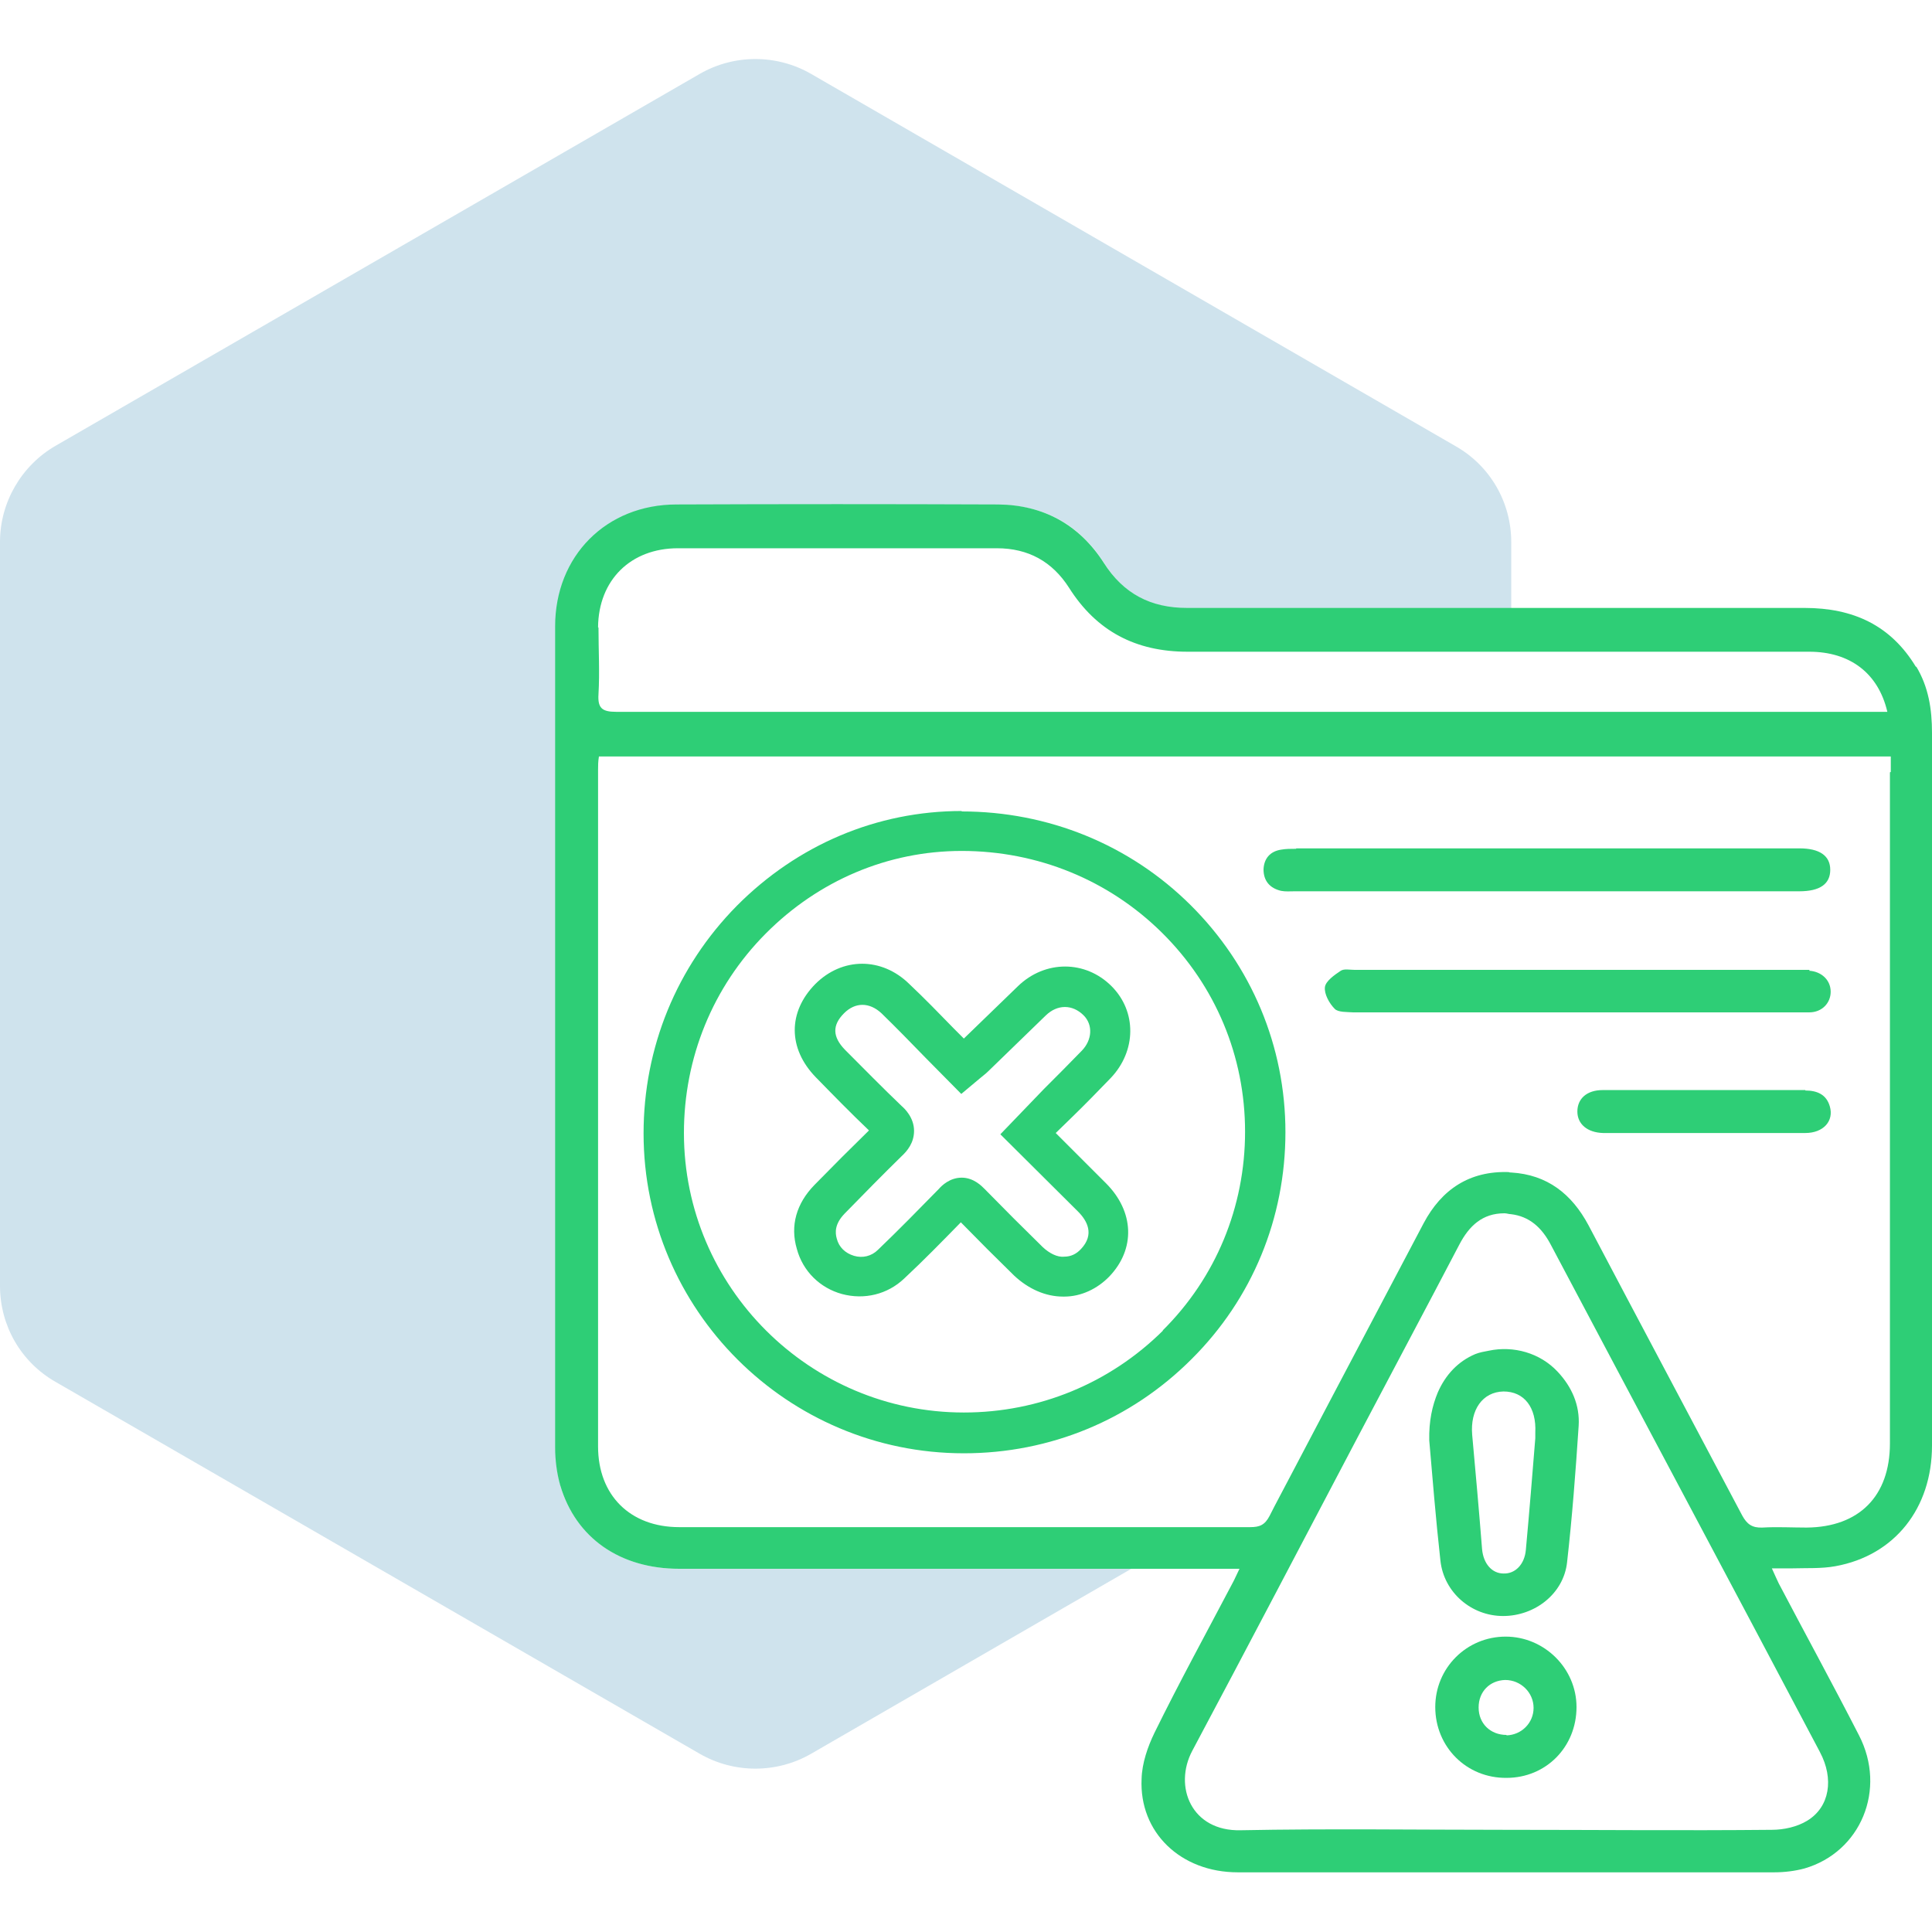
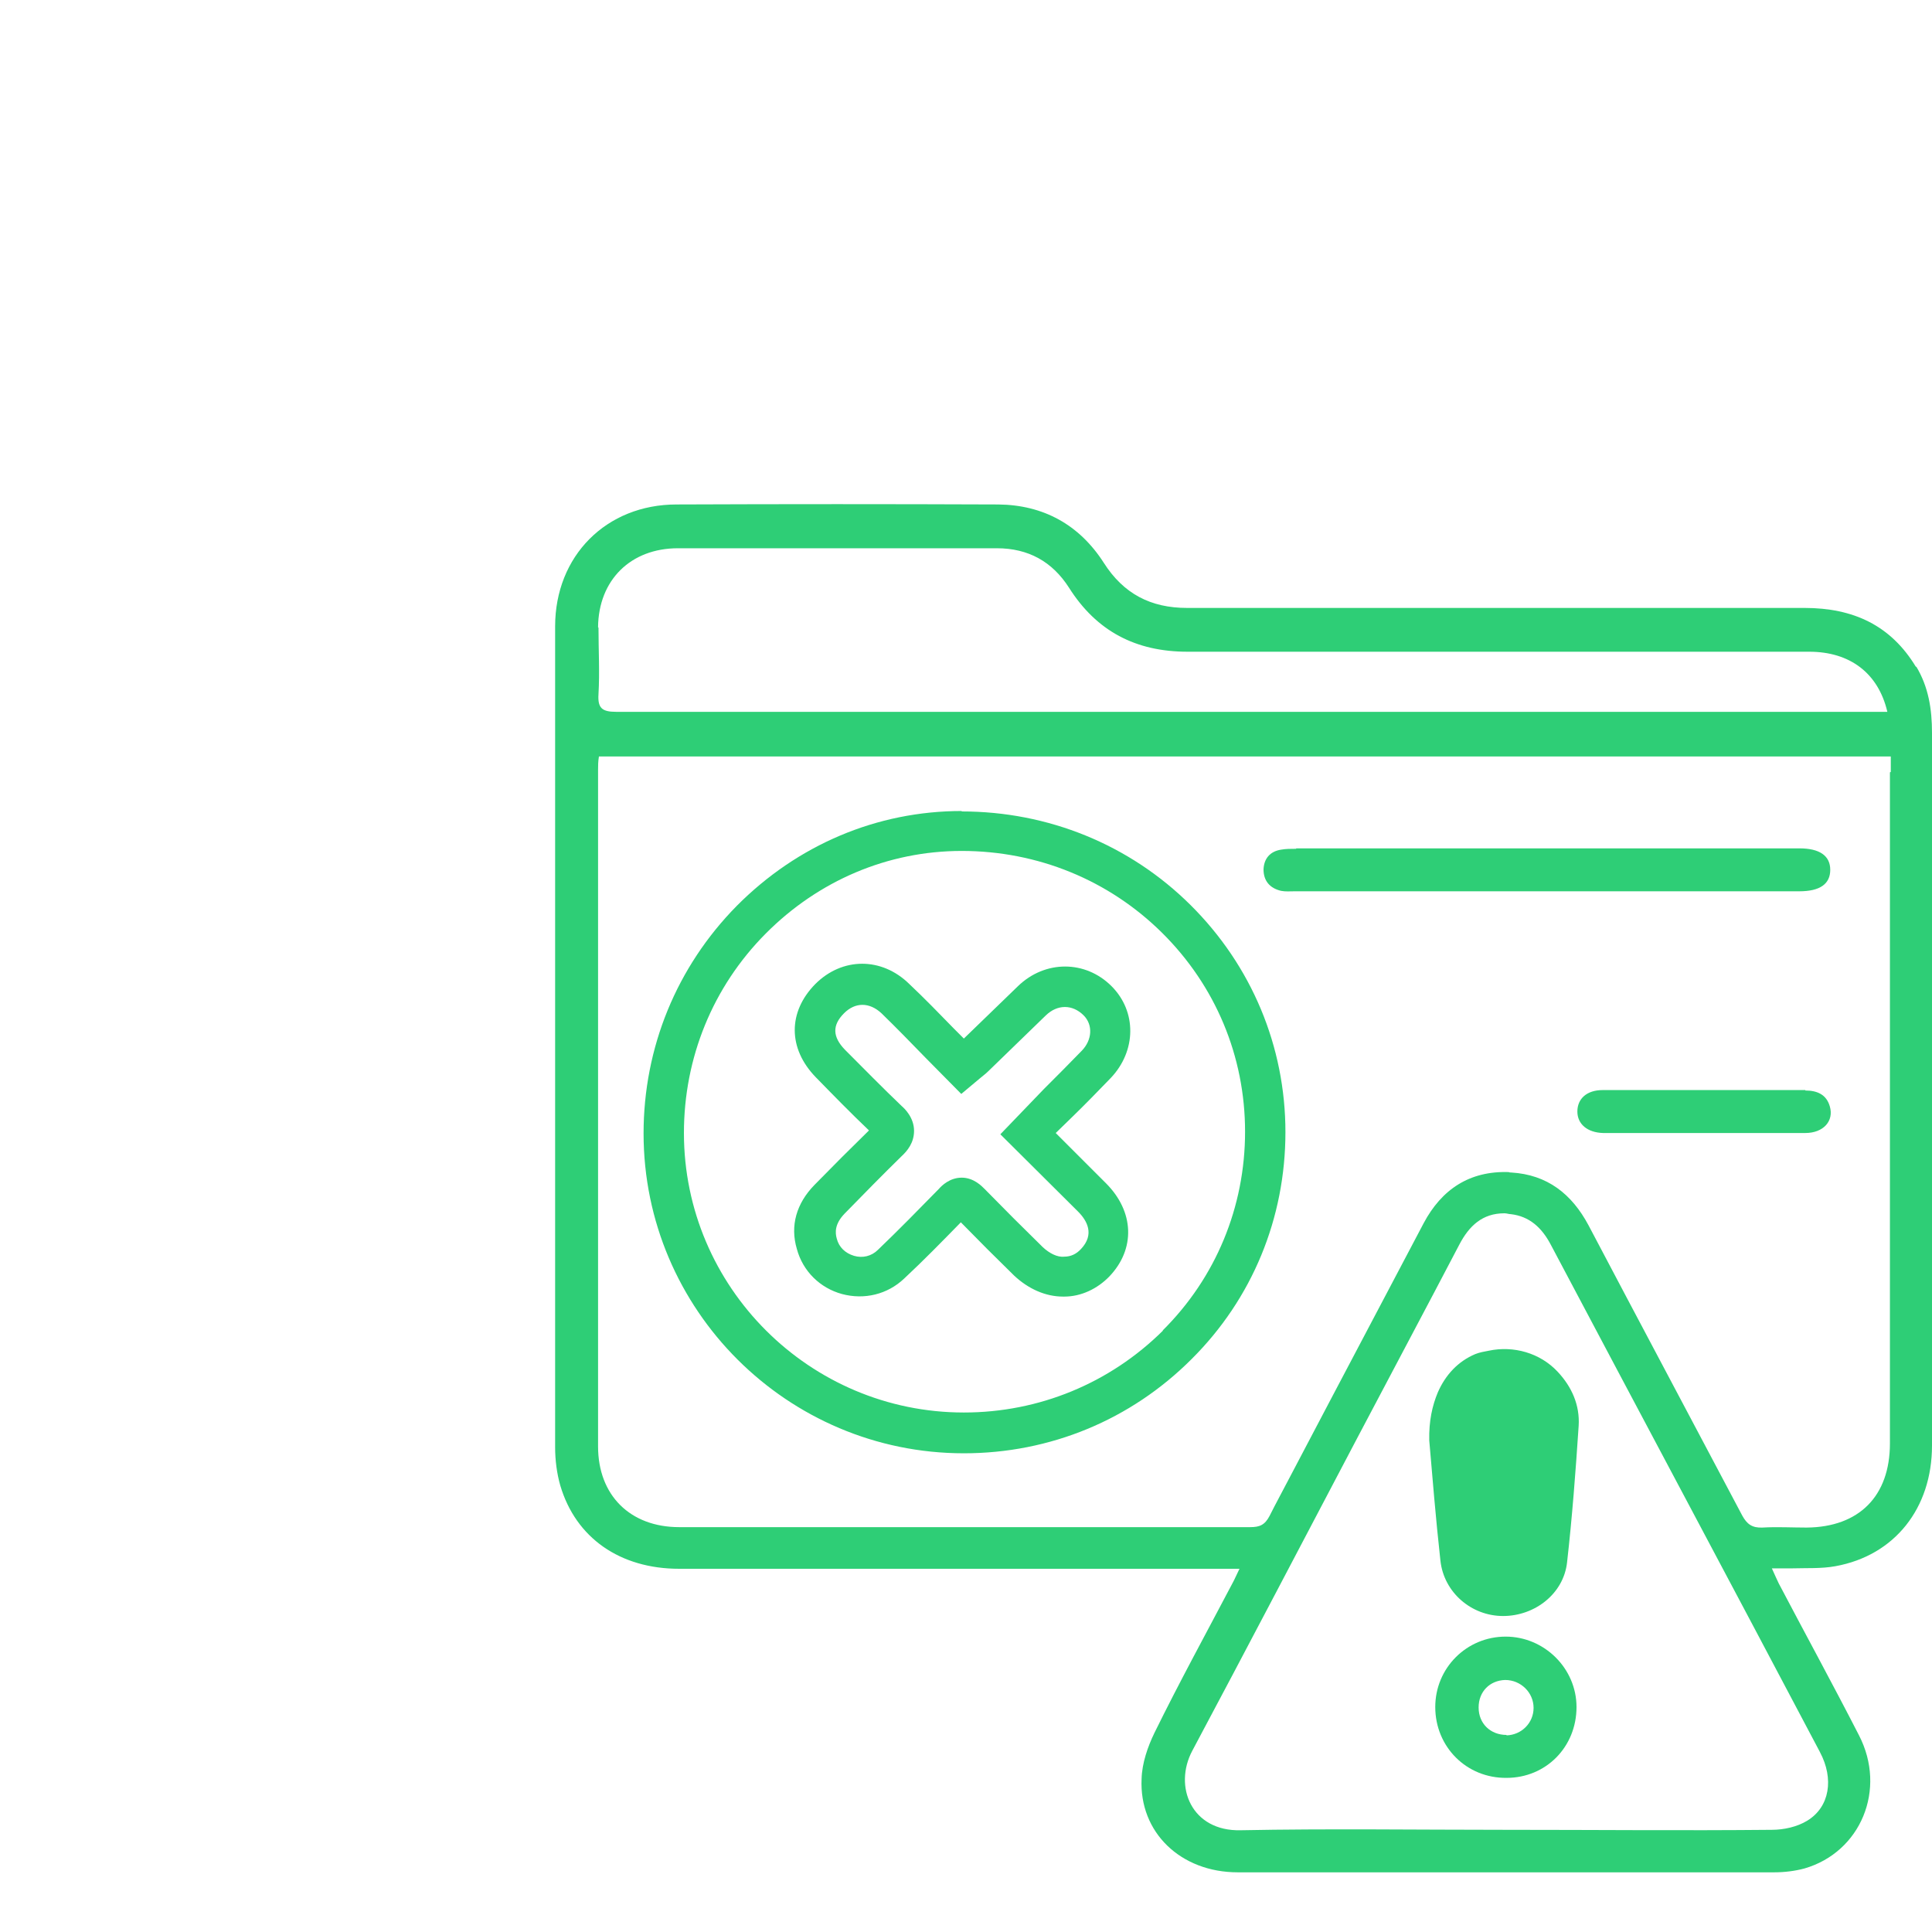
<svg xmlns="http://www.w3.org/2000/svg" id="Layer_1" data-name="Layer 1" viewBox="0 0 45 45">
  <defs>
    <style>
      .cls-1 {
        fill: #2ece76;
      }

      .cls-1, .cls-2 {
        stroke-width: 0px;
      }

      .cls-2 {
        fill: #0f75a8;
        opacity: .2;
      }
    </style>
  </defs>
-   <path class="cls-2" d="m13.06,34.61c-.08-.28-.12-.59-.12-.89,0-6.37,0-12.75,0-19.12,0-1.64,1.19-2.84,2.83-2.84,2.5,0,5-.01,7.49,0,1.06,0,1.9.47,2.46,1.36.46.72,1.09,1.06,1.94,1.05,2.51,0,5.02,0,7.54,0v-1.54c0-.93-.49-1.78-1.3-2.24L18.89,1.72c-.8-.46-1.79-.46-2.59,0L1.3,10.38c-.8.46-1.3,1.32-1.3,2.24v17.33c0,.93.49,1.78,1.3,2.24l15,8.66c.8.46,1.79.46,2.59,0l7.46-4.31c-3.51,0-7.02,0-10.53,0-1.37,0-2.41-.72-2.77-1.94Z" />
  <g>
    <path class="cls-1" d="m44.63,15.54c-.59-.98-1.47-1.38-2.6-1.38-2.28,0-4.56,0-6.84,0-2.51,0-5.02,0-7.54,0-.85,0-1.48-.33-1.94-1.05-.57-.89-1.41-1.35-2.46-1.36-2.5-.01-5-.01-7.49,0-1.64,0-2.83,1.2-2.83,2.84,0,6.37,0,12.75,0,19.12,0,.3.04.61.12.89.36,1.22,1.39,1.94,2.77,1.94,3.51,0,7.02,0,10.53,0,.7,0,1.4,0,2.1,0h.42c-.07.14-.11.24-.16.33-.61,1.16-1.24,2.31-1.82,3.49-.16.33-.29.71-.3,1.07-.06,1.25.91,2.18,2.24,2.18,4.17,0,8.33,0,12.5,0,.23,0,.48-.03.7-.09,1.31-.38,1.92-1.84,1.27-3.1-.61-1.19-1.25-2.36-1.87-3.54-.05-.1-.09-.2-.16-.35.2,0,.34,0,.48,0,.33-.01.67.01,1-.05,1.38-.25,2.25-1.35,2.25-2.81,0-5.53,0-11.07,0-16.6,0-.55-.08-1.07-.37-1.55Zm-30.7-.93c.01-1.1.76-1.84,1.86-1.84,2.48,0,4.95,0,7.43,0,.73,0,1.29.31,1.68.92.64,1.01,1.55,1.49,2.76,1.49,2.52,0,5.03,0,7.55,0,2.31,0,4.62,0,6.93,0,.95,0,1.61.5,1.82,1.4h-.38c-2.79,0-5.58,0-8.37,0-6.95,0-13.91,0-20.86,0-.33,0-.43-.09-.41-.41.03-.52,0-1.03,0-1.55Zm28.46,26.2c.33.62.23,1.28-.3,1.6-.23.14-.54.21-.82.21-2.07.02-4.13,0-6.2,0s-4.11-.03-6.17.01c-1.15.03-1.57-1.02-1.13-1.85,1.29-2.42,2.56-4.85,3.84-7.28.79-1.5,1.59-3,2.38-4.51.23-.44.54-.73,1.05-.73.06,0,.1.02.15.02.43.05.72.31.93.71,2.08,3.93,4.18,7.86,6.26,11.8Zm1.63-22.82c0,5.21,0,10.42,0,15.63,0,1.23-.72,1.95-1.94,1.96-.34,0-.69-.02-1.03,0-.24.01-.36-.08-.47-.28-1.19-2.25-2.39-4.5-3.58-6.76-.39-.73-.96-1.18-1.8-1.23-.02,0-.04,0-.06-.01-.91-.03-1.56.4-1.98,1.19-.71,1.34-1.41,2.68-2.12,4.02-.34.64-.67,1.28-1.01,1.92-.15.29-.31.58-.46.88-.11.21-.23.26-.45.26-.35,0-.71,0-1.06,0-4.08,0-8.16,0-12.24,0-1.14,0-1.89-.74-1.89-1.88,0-5.25,0-10.51,0-15.76,0-.09,0-.19.02-.31h30.09v.36Z" />
    <path class="cls-1" d="m22.4,18.89h0c-1.98,0-3.83.79-5.24,2.21-1.4,1.42-2.17,3.3-2.17,5.3,0,4.11,3.35,7.45,7.46,7.45h0c2.01,0,3.89-.78,5.3-2.19,1.42-1.41,2.19-3.29,2.19-5.29,0-2-.79-3.88-2.21-5.29-1.42-1.41-3.32-2.18-5.33-2.18Zm4.69,12.1c-1.24,1.23-2.89,1.91-4.64,1.91h0c-3.59,0-6.52-2.92-6.52-6.51,0-1.75.67-3.4,1.9-4.64,1.23-1.24,2.85-1.93,4.57-1.93h0c1.77,0,3.43.68,4.67,1.91,1.24,1.23,1.93,2.87,1.93,4.63,0,1.75-.68,3.4-1.92,4.63Z" />
    <path class="cls-1" d="m25.87,25.11c.6-.63.61-1.55.02-2.14-.61-.61-1.55-.61-2.18,0l-1.26,1.22-.22-.22c-.35-.36-.69-.71-1.05-1.05-.64-.63-1.56-.63-2.19,0-.64.65-.64,1.5.01,2.17.4.41.8.82,1.24,1.24-.43.42-.85.84-1.27,1.27-.42.43-.57.95-.41,1.49.14.52.54.91,1.05,1.05.52.14,1.06.01,1.45-.36.45-.42.88-.86,1.32-1.31.41.42.82.83,1.24,1.24.33.31.73.49,1.14.49h.03c.39,0,.77-.18,1.05-.47.61-.64.58-1.51-.08-2.17l-1.17-1.17.37-.36c.31-.3.61-.61.91-.92Zm-.76,3.11c.21.21.39.53.07.87-.11.12-.24.18-.39.18-.16.02-.35-.08-.5-.22-.46-.45-.91-.9-1.36-1.36-.06-.06-.25-.26-.53-.26h0c-.28,0-.47.19-.53.26-.47.48-.94.96-1.42,1.42-.15.15-.36.2-.56.14s-.35-.2-.4-.4c-.04-.14-.05-.34.18-.58.44-.45.88-.9,1.33-1.34.13-.12.29-.31.29-.59,0-.31-.22-.52-.29-.58-.45-.43-.88-.87-1.32-1.31-.29-.3-.3-.57-.02-.85.26-.26.59-.26.87,0,.35.34.69.69,1.03,1.04l.83.84.43-.36c.07-.06.14-.11.2-.17l1.34-1.3c.27-.26.62-.26.88,0,.22.22.2.57-.04.82-.29.3-.59.6-.89.9l-1.01,1.05,1.82,1.81Z" />
    <path class="cls-1" d="m30.19,19.77c-.12,0-.24,0-.35.02-.26.04-.4.21-.41.46,0,.27.15.44.41.5.1.02.21.01.32.01,1.68,0,3.35,0,5.03,0,.27,0,.54,0,.81,0,1.97,0,3.94,0,5.91,0,.48,0,.72-.17.72-.5s-.25-.5-.72-.5c-.01,0-.02,0-.03,0-2.23,0-4.46,0-6.69,0-1.67,0-3.33,0-5,0Z" />
-     <path class="cls-1" d="m42.15,22.59c-.08,0-.15,0-.23,0-2.24,0-4.48,0-6.73,0-1.21,0-2.43,0-3.64,0-.11,0-.24-.03-.32.02-.15.1-.35.24-.37.38-.02.16.1.38.23.51.08.08.28.07.43.08,1.23,0,2.45,0,3.68,0,.51,0,1.02,0,1.52,0,1.18,0,2.37,0,3.55,0,.62,0,1.25,0,1.87,0,.3,0,.5-.22.5-.48,0-.27-.21-.47-.5-.49Z" />
    <path class="cls-1" d="m42.05,25.39c-.79,0-1.57,0-2.36,0-.79,0-1.57,0-2.36,0-.37,0-.59.2-.59.5,0,.29.23.49.6.5.58,0,1.16,0,1.74,0,.99,0,1.98,0,2.97,0,.42,0,.67-.28.57-.62-.08-.28-.3-.37-.57-.37Z" />
-     <path class="cls-1" d="m34.68,31.46c-.11.02-.22.04-.32.08-.4.17-.69.48-.87.89-.13.31-.21.67-.2,1.12.07.81.15,1.81.26,2.8.08.74.72,1.29,1.46,1.29.74,0,1.41-.52,1.49-1.25.12-1.06.2-2.12.27-3.18.03-.48-.16-.91-.49-1.26-.41-.44-1.03-.61-1.6-.49Zm1.08,1.91s0,.09,0,.13c0,0,0,0,0,0-.07.87-.14,1.73-.22,2.6-.03.34-.25.56-.52.55-.27,0-.47-.23-.5-.57-.07-.89-.15-1.78-.23-2.66-.05-.58.24-1,.73-1.01.48,0,.77.37.74.96Z" />
+     <path class="cls-1" d="m34.68,31.46c-.11.02-.22.04-.32.08-.4.17-.69.48-.87.89-.13.31-.21.67-.2,1.12.07.81.15,1.81.26,2.8.08.74.72,1.29,1.46,1.29.74,0,1.41-.52,1.49-1.25.12-1.06.2-2.12.27-3.18.03-.48-.16-.91-.49-1.26-.41-.44-1.03-.61-1.6-.49Zm1.08,1.91s0,.09,0,.13Z" />
    <path class="cls-1" d="m35.07,38.12c-.91,0-1.64.73-1.64,1.64,0,.93.73,1.66,1.66,1.65.92,0,1.63-.72,1.63-1.65,0-.9-.75-1.64-1.65-1.64Zm.02,2.29c-.37,0-.65-.26-.65-.64,0-.37.26-.63.62-.64.36,0,.66.29.66.65,0,.35-.28.63-.63.64Z" />
  </g>
</svg>